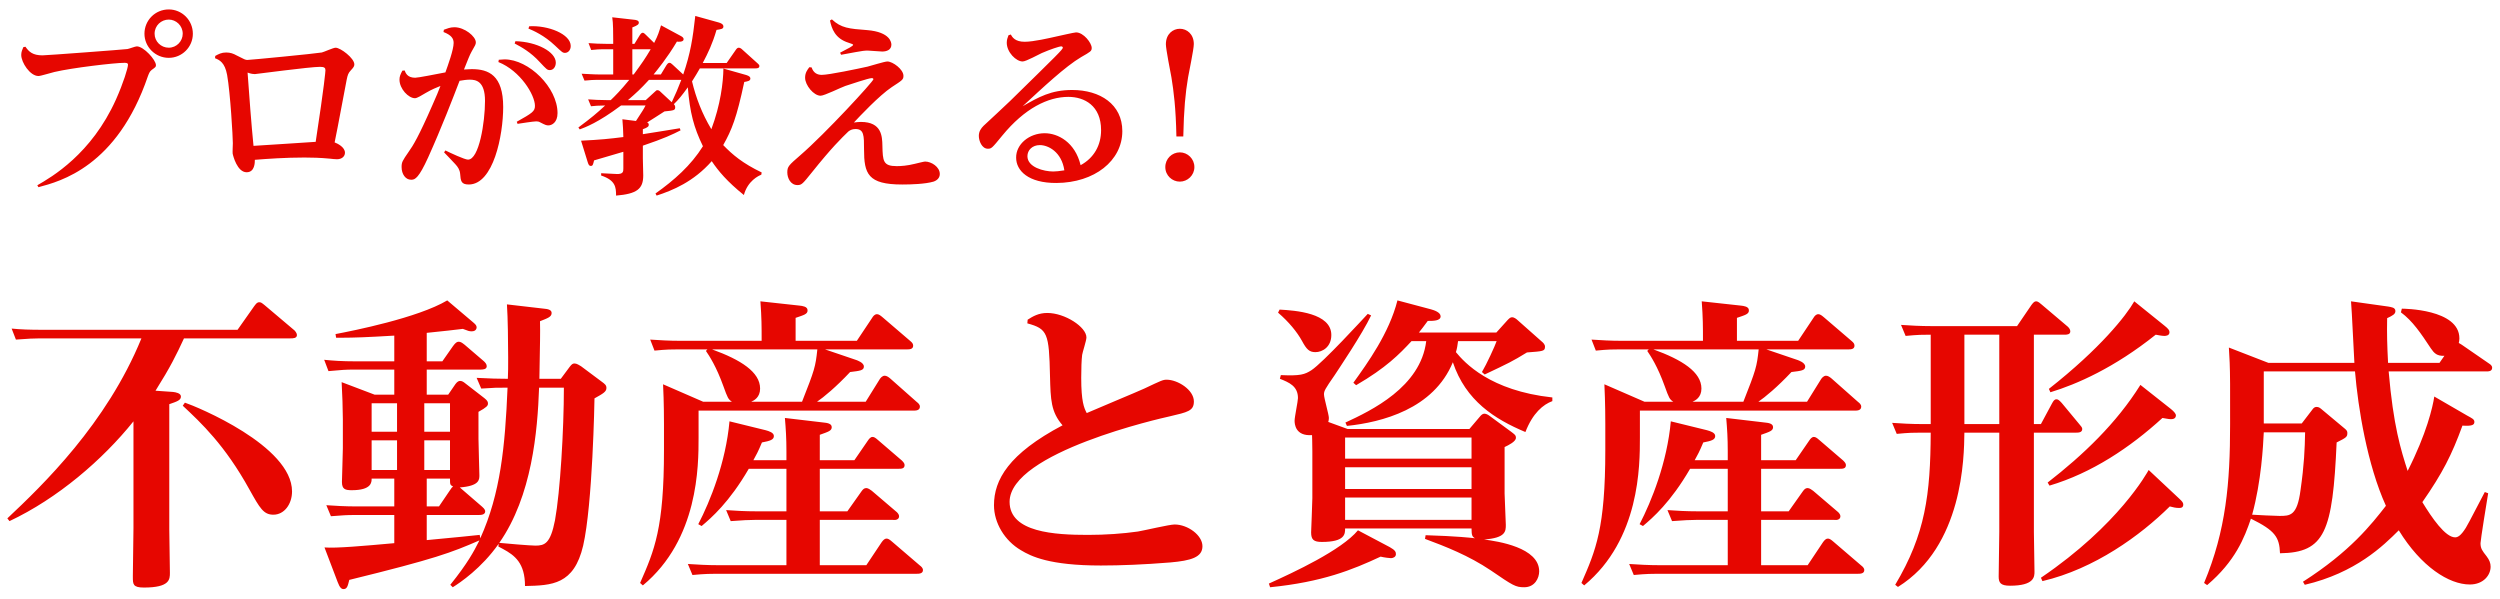
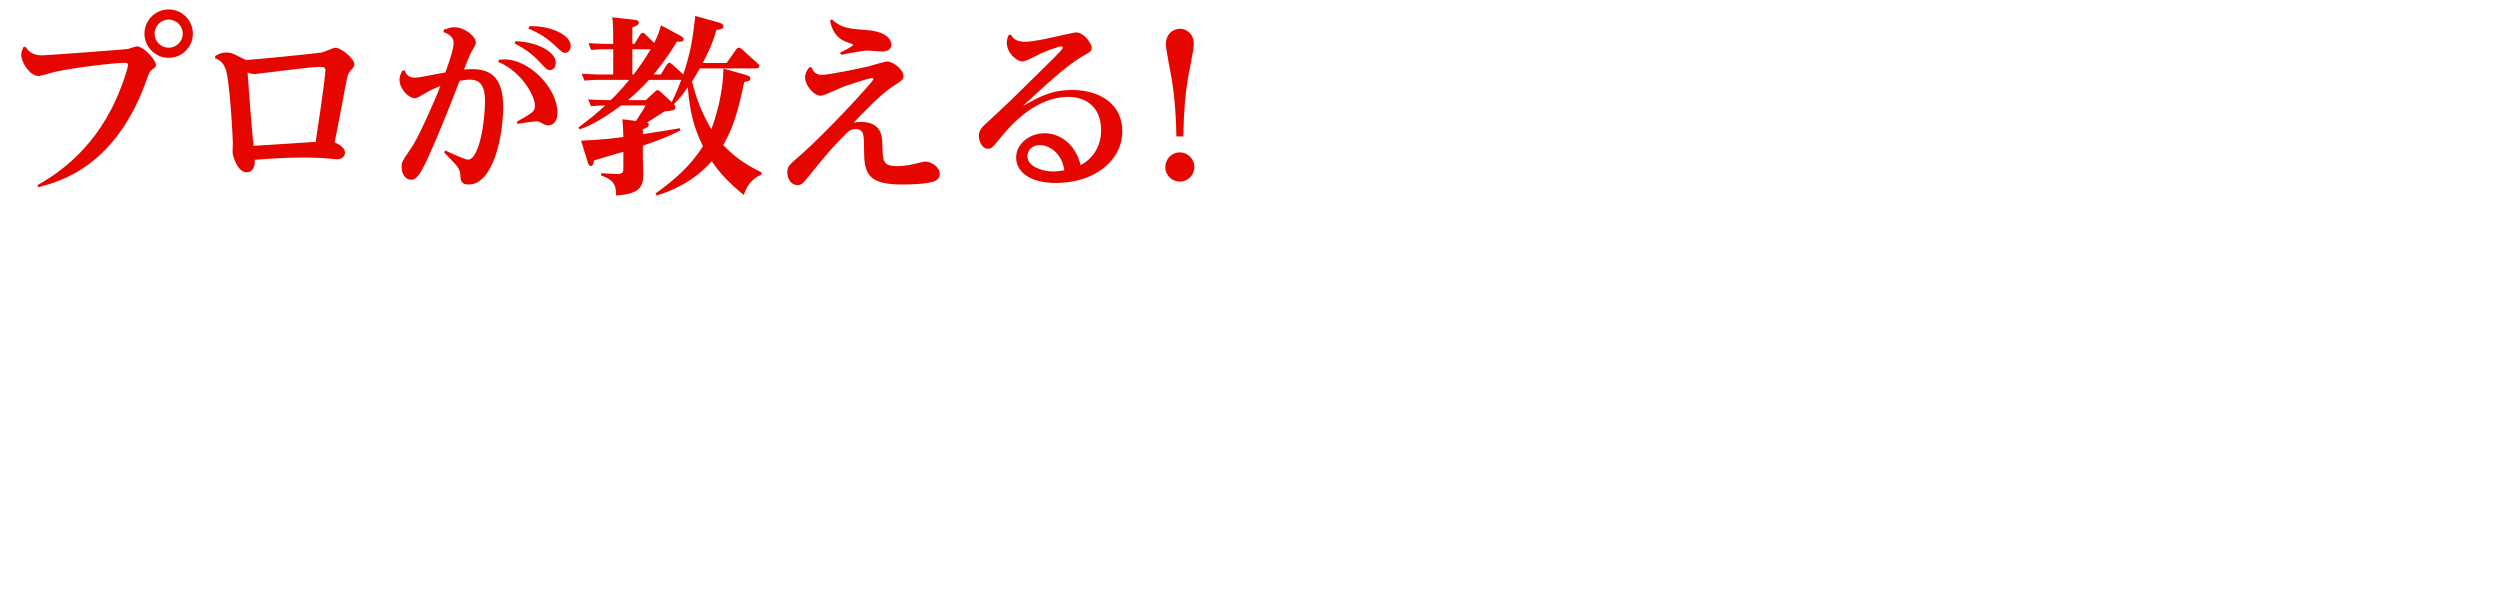
<svg xmlns="http://www.w3.org/2000/svg" width="196px" height="47px" viewBox="0 0 196 47" version="1.1">
  <title>ABFB952E-8181-411B-865D-127D1E5E7011</title>
  <desc>Created with sketchtool.</desc>
  <g id="Page-1" stroke="none" stroke-width="1" fill="none" fill-rule="evenodd">
    <g id="お役立ち情報_信託コンテンツ_PC" transform="translate(-797, -912)" fill="#E60600" fill-rule="nonzero">
      <g id="Group-3" transform="translate(758, 892)">
        <g id="text2" transform="translate(39, 20)">
          <path d="M13.23,4.535 C14.265,4.535 15.12,3.695 15.12,2.645 C15.12,1.58 14.265,0.74 13.23,0.74 C12.165,0.74 11.325,1.595 11.325,2.645 C11.325,3.665 12.165,4.535 13.23,4.535 Z M13.23,3.74 C12.615,3.74 12.12,3.245 12.12,2.645 C12.12,2 12.645,1.535 13.23,1.535 C13.8,1.535 14.325,2 14.325,2.645 C14.325,3.23 13.845,3.74 13.23,3.74 Z M3.015,14.675 C4.71,14.225 9.18,13.07 11.595,5.975 C11.67,5.78 11.73,5.6 11.895,5.48 C12.21,5.255 12.225,5.24 12.225,5.105 C12.225,4.7 11.265,3.635 10.725,3.635 C10.605,3.635 10.11,3.83 9.99,3.845 C9.825,3.875 3.66,4.34 3.33,4.34 C2.565,4.34 2.265,4.055 1.995,3.665 L1.83,3.695 C1.74,3.905 1.665,4.07 1.665,4.31 C1.665,4.895 2.355,5.96 3.015,5.96 C3.195,5.96 4.05,5.69 4.26,5.645 C5.655,5.315 8.985,4.925 9.75,4.925 C9.87,4.925 10.035,4.925 10.035,5.075 C10.035,5.315 9.675,6.5 9.09,7.805 C7.17,12.08 4.05,13.88 2.925,14.525 L3.015,14.675 Z M19.335,13.505 C19.98,13.505 19.98,12.74 19.98,12.53 C20.91,12.455 22.35,12.35 23.865,12.35 C24.39,12.35 25.11,12.365 25.875,12.44 C26.01,12.455 26.25,12.485 26.415,12.485 C26.82,12.485 27.045,12.245 27.045,11.975 C27.045,11.54 26.475,11.255 26.235,11.165 C26.52,9.8 26.91,7.61 27.18,6.245 C27.255,5.885 27.3,5.735 27.495,5.525 C27.72,5.285 27.78,5.195 27.78,5.045 C27.78,4.565 26.7,3.74 26.31,3.74 C26.13,3.74 25.38,4.085 25.23,4.115 C24.735,4.205 19.605,4.7 19.395,4.7 C19.245,4.7 19.185,4.67 18.54,4.34 C18.3,4.205 18.06,4.115 17.73,4.115 C17.37,4.115 17.145,4.235 16.875,4.385 L16.86,4.565 C17.205,4.7 17.625,4.895 17.805,5.87 C18.06,7.295 18.255,10.76 18.255,11.225 C18.255,11.36 18.225,11.93 18.24,12.035 C18.27,12.215 18.6,13.505 19.335,13.505 Z M19.875,11.435 C19.71,9.785 19.53,7.4 19.41,5.69 C19.68,5.795 19.89,5.81 19.98,5.81 C20.07,5.81 24.285,5.24 25.095,5.24 C25.44,5.24 25.515,5.33 25.515,5.51 C25.515,5.585 25.44,6.605 24.75,11.12 C24.06,11.18 20.655,11.375 19.875,11.435 Z M44.295,4.145 C44.535,4.145 44.745,3.935 44.745,3.605 C44.745,2.675 42.975,1.97 41.49,2.06 L41.43,2.24 C41.82,2.405 42.66,2.765 43.515,3.575 C44.055,4.085 44.115,4.145 44.295,4.145 Z M36.75,14.465 C38.685,14.465 39.45,10.61 39.45,8.39 C39.45,5.9 38.31,5.42 36.99,5.42 C36.765,5.42 36.54,5.45 36.375,5.45 C36.675,4.7 36.825,4.31 36.96,4.07 C37.26,3.545 37.305,3.485 37.305,3.32 C37.305,2.855 36.42,2.135 35.625,2.135 C35.295,2.135 35.055,2.24 34.8,2.33 L34.77,2.51 C35.385,2.75 35.565,3.02 35.565,3.365 C35.565,3.89 35.13,5.09 34.92,5.675 C34.14,5.825 32.79,6.095 32.55,6.095 C31.935,6.095 31.8,5.72 31.725,5.525 L31.545,5.54 C31.38,5.855 31.32,6.005 31.32,6.245 C31.32,6.965 32.025,7.7 32.535,7.7 C32.7,7.7 33.06,7.475 33.39,7.28 C33.87,6.995 34.245,6.86 34.53,6.74 C34.32,7.295 34.275,7.385 33.915,8.21 C32.835,10.685 32.385,11.42 32.04,11.9 C31.545,12.62 31.485,12.71 31.485,13.1 C31.485,13.655 31.8,14.09 32.22,14.09 L32.283,14.089 C32.537,14.08 32.836,13.955 33.57,12.335 C34.62,10.01 35.535,7.625 36.03,6.335 C36.27,6.29 36.6,6.245 36.825,6.245 C37.305,6.245 38.025,6.35 38.025,7.91 C38.025,9.59 37.56,12.515 36.69,12.515 C36.435,12.515 35.31,11.99 34.92,11.795 L34.815,11.945 C34.935,12.08 35.58,12.725 35.7,12.875 C35.895,13.085 36.045,13.31 36.075,13.625 C36.12,14.165 36.135,14.465 36.75,14.465 Z M43.11,5.495 C43.395,5.495 43.575,5.225 43.575,4.91 C43.575,4.07 42.105,3.275 40.41,3.23 L40.35,3.41 C40.86,3.68 41.61,4.085 42.33,4.88 C42.855,5.435 42.9,5.495 43.11,5.495 Z M43.005,9.83 C43.245,9.83 43.71,9.62 43.71,8.87 C43.71,6.86 41.46,4.655 39.555,4.655 C39.45,4.655 39.225,4.685 39.105,4.685 L39.075,4.865 C40.8,5.555 41.94,7.445 41.94,8.3 C41.94,8.735 41.715,8.87 40.515,9.545 L40.575,9.71 C40.785,9.68 41.805,9.515 42.045,9.515 C42.15,9.515 42.24,9.53 42.345,9.59 C42.78,9.815 42.84,9.83 43.005,9.83 Z M51.48,15.335 C52.725,14.93 54.375,14.255 55.8,12.635 C56.325,13.415 57,14.225 58.32,15.29 C58.62,14.18 59.475,13.775 59.685,13.7 L59.715,13.52 C58.245,12.815 57.435,12.14 56.7,11.375 C57.375,10.175 57.75,9.245 58.35,6.425 C58.605,6.38 58.83,6.35 58.83,6.155 C58.83,6.05 58.755,5.96 58.515,5.885 L56.715,5.375 C56.7,6.47 56.49,8.21 55.77,10.13 C55.035,8.9 54.57,7.685 54.255,6.38 C54.54,5.93 54.645,5.75 54.87,5.36 L59.235,5.36 C59.325,5.36 59.535,5.36 59.535,5.18 C59.535,5.105 59.505,5.06 59.415,4.985 L58.2,3.89 C58.125,3.815 58.02,3.74 57.915,3.74 C57.825,3.74 57.75,3.815 57.69,3.905 L56.97,4.94 L55.095,4.94 C55.515,4.145 55.86,3.425 56.175,2.345 C56.55,2.285 56.715,2.27 56.715,2.075 C56.715,1.895 56.505,1.805 56.34,1.76 L54.51,1.25 C54.315,3.005 54.135,4.175 53.565,5.84 L52.74,5.075 C52.62,4.97 52.575,4.925 52.485,4.925 C52.395,4.925 52.335,4.985 52.245,5.12 L51.81,5.84 L51.24,5.84 C51.495,5.525 52.305,4.55 53.07,3.26 C53.13,3.275 53.595,3.32 53.595,3.08 C53.595,2.93 53.46,2.87 53.355,2.81 L51.825,1.985 C51.66,2.51 51.615,2.72 51.285,3.365 L50.64,2.735 C50.49,2.585 50.445,2.57 50.385,2.57 C50.34,2.57 50.265,2.585 50.145,2.78 L49.74,3.44 L49.575,3.44 L49.575,2.15 C50.01,1.985 50.085,1.895 50.085,1.775 C50.085,1.595 49.86,1.565 49.725,1.55 L48,1.355 C48.075,1.76 48.075,2.72 48.075,3.14 L48.075,3.44 L47.64,3.44 C47.025,3.44 46.56,3.41 46.14,3.38 L46.35,3.92 C46.778,3.875 46.994,3.864 47.246,3.861 L48.075,3.86 L48.075,5.84 L47.1,5.84 C46.5,5.84 46.035,5.795 45.6,5.78 L45.825,6.32 C46.28,6.273 46.544,6.263 46.788,6.261 L49.335,6.26 C48.645,7.1 48.24,7.505 47.88,7.85 L47.625,7.85 C47.025,7.85 46.545,7.82 46.11,7.79 L46.335,8.33 C46.59,8.3 46.965,8.27 47.445,8.27 C46.785,8.885 46.35,9.245 45.345,9.995 L45.45,10.145 C45.885,9.98 46.89,9.62 48.69,8.27 L50.61,8.27 C50.445,8.6 50.385,8.675 49.86,9.485 L48.795,9.35 C48.84,9.8 48.855,10.25 48.87,10.745 C47.79,10.88 47.1,10.955 45.555,11.03 L46.08,12.725 C46.14,12.905 46.185,13.01 46.32,13.01 C46.485,13.01 46.5,12.875 46.575,12.575 C46.89,12.485 48.495,12.005 48.87,11.9 L48.87,13.205 C48.87,13.445 48.87,13.67 48.315,13.64 L47.13,13.58 L47.13,13.76 C48.255,14.135 48.3,14.675 48.3,15.335 C49.935,15.2 50.43,14.81 50.43,13.76 C50.43,13.565 50.4,12.635 50.4,12.425 L50.4,11.42 C52.08,10.85 52.71,10.55 53.355,10.22 L53.295,10.055 C52.89,10.13 50.85,10.445 50.4,10.52 L50.4,10.13 C50.79,9.995 50.865,9.905 50.865,9.785 C50.865,9.665 50.79,9.62 50.73,9.605 C51.03,9.425 51.645,9.02 52.095,8.735 C52.845,8.66 52.935,8.645 52.935,8.405 C52.935,8.285 52.875,8.21 52.83,8.165 C53.19,7.82 53.46,7.49 53.925,6.845 C54.09,8.84 54.39,9.98 55.11,11.465 C54.165,12.98 52.845,14.135 51.39,15.17 L51.48,15.335 Z M49.68,5.84 L49.575,5.84 L49.575,3.86 L51.015,3.86 C50.58,4.595 50.34,4.94 49.68,5.84 Z M52.665,8.015 L51.825,7.235 C51.72,7.13 51.645,7.07 51.54,7.07 C51.48,7.07 51.45,7.085 51.345,7.19 L50.625,7.85 L49.23,7.85 C49.89,7.28 50.22,6.98 50.88,6.26 L53.415,6.26 C53.085,7.1 53.04,7.205 52.665,8.015 Z M65.94,4.295 C66.135,4.265 66.795,4.145 67.08,4.085 C67.575,3.995 67.785,3.965 68.025,3.965 C68.19,3.965 68.985,4.04 69.165,4.04 C69.495,4.04 69.885,3.92 69.885,3.5 C69.885,3.365 69.825,2.51 67.98,2.36 C66.555,2.255 65.94,2.195 65.22,1.52 L65.07,1.61 C65.205,2.24 65.46,3.02 66.525,3.35 C66.66,3.395 66.885,3.47 66.885,3.5 C66.885,3.575 66.795,3.62 66.63,3.725 C66.51,3.785 65.985,4.07 65.865,4.13 L65.94,4.295 Z M62.52,14.51 C62.85,14.51 62.925,14.42 63.66,13.505 C65.22,11.555 65.955,10.85 66.51,10.31 C66.63,10.22 66.795,10.115 67.065,10.115 C67.74,10.115 67.74,10.625 67.74,11.705 C67.74,13.625 68.04,14.465 70.725,14.465 L70.899,14.464 C71.386,14.461 72.522,14.435 73.185,14.24 C73.455,14.15 73.68,13.955 73.68,13.64 C73.68,13.085 73.02,12.665 72.525,12.665 C72.435,12.665 71.85,12.815 71.715,12.845 C71.115,12.995 70.635,13.025 70.305,13.025 C69.225,13.025 69.21,12.62 69.18,11.42 C69.165,10.7 69.135,9.56 67.5,9.56 C67.35,9.56 67.17,9.575 66.945,9.605 C67.35,9.17 68.925,7.49 69.915,6.83 C70.74,6.29 70.83,6.245 70.83,5.945 C70.83,5.435 69.99,4.82 69.57,4.82 C69.345,4.82 68.265,5.165 68.01,5.225 C67.26,5.39 64.995,5.87 64.425,5.87 C64.095,5.87 63.78,5.735 63.63,5.285 L63.45,5.27 C63.285,5.495 63.12,5.705 63.12,6.095 C63.12,6.68 63.795,7.505 64.335,7.505 C64.635,7.505 65.955,6.845 66.27,6.74 C66.645,6.62 68.1,6.125 68.34,6.125 C68.43,6.125 68.475,6.155 68.475,6.215 C68.475,6.38 64.71,10.475 62.745,12.17 C61.83,12.965 61.725,13.055 61.725,13.52 C61.725,13.955 61.98,14.51 62.52,14.51 Z M82.83,14.345 C85.8,14.33 87.99,12.605 87.99,10.28 C87.99,8.18 86.25,7.055 84.06,7.055 C82.395,7.055 81.435,7.61 80.175,8.33 C81.765,6.86 83.52,5.21 84.765,4.475 C85.5,4.055 85.59,4.01 85.59,3.755 C85.59,3.38 84.96,2.54 84.36,2.54 C84.225,2.54 82.995,2.825 82.71,2.885 C82.305,2.975 81.03,3.275 80.34,3.275 C79.575,3.275 79.365,2.915 79.245,2.705 L79.065,2.765 C78.99,2.96 78.93,3.125 78.93,3.35 C78.93,4.1 79.665,4.82 80.175,4.82 C80.445,4.82 81.465,4.25 81.675,4.16 C82.335,3.875 83.04,3.635 83.205,3.635 C83.295,3.635 83.325,3.71 83.325,3.74 C83.325,3.875 82.905,4.28 79.2,7.91 C78.885,8.225 77.4,9.59 77.115,9.86 C76.92,10.055 76.74,10.295 76.74,10.655 C76.74,11.045 76.98,11.66 77.445,11.66 C77.73,11.66 77.76,11.63 78.57,10.64 C80.34,8.48 82.17,7.595 83.76,7.595 C85.02,7.595 86.325,8.285 86.325,10.205 C86.325,11.39 85.77,12.38 84.72,12.95 C84.285,11.15 82.95,10.445 81.9,10.445 C80.7,10.445 79.65,11.3 79.665,12.365 C79.665,13.37 80.61,14.36 82.83,14.345 Z M82.575,13.445 C81.84,13.445 80.55,13.115 80.55,12.245 C80.55,11.78 80.925,11.375 81.525,11.375 C82.185,11.375 83.235,11.915 83.445,13.355 C83.1,13.415 82.74,13.445 82.575,13.445 Z M92.77,10.7 C92.815,8.585 92.935,7.295 93.145,6.065 C93.205,5.69 93.595,3.875 93.595,3.455 C93.595,2.675 93.055,2.255 92.5,2.255 C91.975,2.255 91.405,2.645 91.405,3.47 C91.405,3.845 91.765,5.66 91.84,6.065 C92.02,7.175 92.185,8.435 92.23,10.7 L92.77,10.7 Z M92.5,14.24 C93.1,14.24 93.64,13.745 93.64,13.1 C93.64,12.455 93.115,11.945 92.5,11.945 C91.885,11.945 91.36,12.44 91.36,13.1 C91.36,13.76 91.9,14.24 92.5,14.24 Z" id="プロが教える！" />
-           <path d="M11.28,46.064 C13.32,46.064 13.32,45.416 13.32,44.912 C13.32,44.774 13.276,42.221 13.272,41.516 L13.272,31.688 C13.896,31.472 14.184,31.376 14.184,31.088 C14.184,30.824 13.776,30.752 13.56,30.728 L12.192,30.632 C13.368,28.76 13.824,27.824 14.424,26.528 L22.776,26.528 C22.968,26.528 23.28,26.528 23.28,26.264 C23.28,26.12 23.136,25.952 23.088,25.904 L20.76,23.936 C20.496,23.72 20.448,23.696 20.328,23.696 C20.136,23.696 20.064,23.84 19.944,23.984 L18.624,25.856 L3.312,25.856 C2.352,25.856 1.608,25.832 0.912,25.76 L1.248,26.624 C2.208,26.552 2.664,26.528 3.144,26.528 L11.088,26.528 C8.352,33.224 3.336,38.048 0.576,40.64 L0.744,40.856 C4.512,39.08 8.04,36.056 10.464,33.032 L10.464,41.408 C10.464,41.929 10.421,44.335 10.416,45.106 L10.416,45.224 C10.416,45.8 10.416,46.064 11.28,46.064 Z M21.432,40.352 C22.296,40.352 22.896,39.512 22.896,38.528 C22.896,34.952 15.432,31.88 14.496,31.568 L14.328,31.808 C15.768,33.152 17.64,34.904 19.56,38.384 C20.376,39.848 20.664,40.352 21.432,40.352 Z M26.928,46.184 C27.216,46.184 27.264,45.944 27.384,45.464 C34.128,43.808 35.376,43.328 37.584,42.368 L37.498,42.54 C37.181,43.174 36.663,44.161 35.304,45.848 L35.496,46.04 C36.072,45.68 37.752,44.552 39.096,42.632 L39.072,42.848 L39.435,43.04 C40.352,43.537 41.16,44.139 41.16,45.944 C43.272,45.896 45,45.848 45.72,42.776 C46.464,39.536 46.608,31.352 46.608,31.232 C47.304,30.848 47.544,30.704 47.544,30.416 C47.544,30.2 47.424,30.104 47.16,29.912 L45.552,28.712 C45.432,28.64 45.216,28.496 45.048,28.496 C44.904,28.496 44.832,28.544 44.664,28.76 L43.968,29.696 L42.288,29.696 C42.336,26.648 42.36,26.312 42.336,25.184 C42.936,24.944 43.248,24.848 43.248,24.536 C43.248,24.272 42.912,24.224 42.648,24.2 L39.744,23.864 C39.816,24.896 39.84,26.912 39.84,28.04 C39.84,28.712 39.84,29.216 39.816,29.696 L39.508,29.695 C39.065,29.693 38.462,29.682 37.368,29.624 L37.728,30.464 C38.736,30.392 38.976,30.392 39.792,30.392 C39.6,35 39.24,38.696 37.656,42.2 L37.608,41.936 C37.008,42.008 35.712,42.128 33.456,42.344 L33.456,40.376 L37.488,40.376 C37.68,40.376 38.04,40.376 38.04,40.088 C38.04,39.92 37.824,39.752 37.8,39.728 L36.216,38.36 C36.12,38.288 36.12,38.264 36.048,38.216 C37.584,38.096 37.584,37.616 37.584,37.256 C37.584,37.119 37.519,35.011 37.513,34.41 L37.512,32.288 C38.16,31.928 38.256,31.808 38.256,31.64 C38.256,31.496 38.208,31.4 37.968,31.208 L36.48,30.056 C36.336,29.936 36.216,29.864 36.072,29.864 C35.976,29.864 35.856,29.912 35.712,30.104 L35.136,30.944 L33.456,30.944 L33.456,28.976 L37.632,28.976 C37.824,28.976 38.16,28.976 38.16,28.712 C38.16,28.544 38.04,28.424 37.944,28.328 L36.432,27.032 C36.192,26.84 36.096,26.792 35.952,26.792 C35.832,26.792 35.712,26.864 35.52,27.128 L34.68,28.328 L33.456,28.328 L33.456,26.096 C34.944,25.952 35.424,25.88 36.288,25.784 C36.72,25.952 36.792,25.976 36.984,25.976 C37.344,25.976 37.368,25.712 37.368,25.664 C37.368,25.52 37.272,25.424 37.104,25.28 L35.064,23.552 C32.76,24.92 27.696,25.928 26.304,26.192 L26.352,26.48 L26.717,26.479 C27.842,26.474 28.719,26.442 30.912,26.312 L30.912,28.328 L27.816,28.328 C26.856,28.328 26.112,28.28 25.416,28.208 L25.752,29.096 C26.736,29 27.192,28.976 27.648,28.976 L30.912,28.976 L30.912,30.944 L29.376,30.944 L26.784,29.96 C26.832,30.752 26.88,32.144 26.88,32.864 L26.88,35.144 C26.88,35.576 26.808,37.472 26.808,37.784 C26.808,38.36 27.072,38.432 27.576,38.432 C29.136,38.432 29.136,37.808 29.136,37.52 L30.912,37.52 L30.912,39.704 L28.008,39.704 C27.048,39.704 26.28,39.656 25.584,39.608 L25.944,40.472 C26.856,40.4 27.192,40.376 27.816,40.376 L30.912,40.376 L30.912,42.584 C28.512,42.8 26.376,42.992 25.44,42.92 L26.472,45.632 C26.64,46.088 26.784,46.184 26.928,46.184 Z M41.976,42.776 C41.568,42.776 39.6,42.608 39.144,42.56 C41.712,38.888 42.144,33.8 42.264,30.392 L44.208,30.392 C44.208,33.704 43.92,38.552 43.512,40.784 C43.152,42.632 42.696,42.776 41.976,42.776 Z M31.128,33.848 L29.136,33.848 L29.136,31.616 L31.128,31.616 L31.128,33.848 Z M35.28,33.848 L33.264,33.848 L33.264,31.616 L35.28,31.616 L35.28,33.848 Z M31.128,36.848 L29.136,36.848 L29.136,34.52 L31.128,34.52 L31.128,36.848 Z M35.28,36.848 L33.264,36.848 L33.264,34.52 L35.28,34.52 L35.28,36.848 Z M34.416,39.704 L33.456,39.704 L33.456,37.52 L35.28,37.52 C35.28,37.976 35.28,38.024 35.52,38.144 C35.448,38.192 35.4,38.24 35.28,38.432 L34.416,39.704 Z M50.4,45.896 C54.768,42.272 54.768,36.512 54.768,34.304 L54.768,32.192 L71.616,32.192 C71.784,32.192 72.12,32.192 72.12,31.88 C72.12,31.712 71.976,31.592 71.88,31.52 L69.792,29.672 C69.648,29.552 69.504,29.456 69.36,29.456 C69.168,29.456 69.024,29.648 68.976,29.72 L67.872,31.496 L64.056,31.496 C64.584,31.136 65.544,30.344 66.648,29.168 C67.416,29.072 67.728,29.048 67.728,28.736 C67.728,28.424 67.2,28.256 67.152,28.232 L64.68,27.392 L71.112,27.392 C71.28,27.392 71.592,27.392 71.592,27.104 C71.592,26.96 71.52,26.864 71.376,26.744 L69.192,24.872 C69.048,24.752 68.904,24.632 68.76,24.632 C68.568,24.632 68.448,24.8 68.376,24.92 L67.176,26.72 L62.376,26.72 L62.376,24.92 C63,24.704 63.336,24.632 63.312,24.32 C63.312,24.032 62.904,23.984 62.688,23.96 L59.616,23.624 C59.712,24.944 59.712,25.568 59.712,26.72 L53.376,26.72 C52.44,26.72 51.72,26.672 50.976,26.624 L51.312,27.488 C52.272,27.392 52.704,27.392 53.184,27.392 L55.464,27.392 L55.344,27.512 C55.608,27.896 56.16,28.736 56.712,30.272 C57.048,31.208 57.096,31.304 57.384,31.496 L55.128,31.496 L51.984,30.128 C52.056,31.568 52.056,32.984 52.056,33.224 L52.056,35.288 C52.056,41.408 51.312,43.136 50.184,45.704 L50.4,45.896 Z M62.88,31.496 L58.896,31.496 C59.112,31.4 59.592,31.16 59.592,30.464 C59.592,29.168 58.08,28.208 55.824,27.392 L64.08,27.392 C63.936,28.76 63.864,29 62.88,31.496 Z M54.288,45.08 C55.272,44.984 55.824,44.984 56.16,44.984 L71.856,44.984 C72.024,44.984 72.36,44.984 72.36,44.696 C72.36,44.528 72.216,44.408 72.12,44.336 L69.936,42.464 C69.744,42.296 69.624,42.224 69.504,42.224 C69.36,42.224 69.24,42.344 69.12,42.512 L67.92,44.312 L64.272,44.312 L64.272,40.76 L70.008,40.76 C70.176,40.784 70.488,40.76 70.488,40.472 C70.488,40.352 70.392,40.232 70.32,40.16 L68.352,38.48 C68.256,38.408 68.064,38.264 67.92,38.264 C67.752,38.264 67.656,38.36 67.536,38.528 L66.432,40.088 L64.272,40.088 L64.272,36.752 L70.44,36.752 C70.656,36.752 70.92,36.752 70.92,36.464 C70.92,36.344 70.848,36.248 70.704,36.104 L68.832,34.496 C68.616,34.304 68.52,34.256 68.4,34.256 C68.256,34.256 68.136,34.4 68.04,34.544 L66.984,36.08 L64.272,36.08 L64.272,34.088 C64.944,33.848 65.208,33.776 65.208,33.488 C65.208,33.2 64.824,33.152 64.584,33.128 L61.536,32.768 C61.608,33.632 61.656,34.328 61.656,35.384 L61.656,36.08 L59.064,36.08 C59.28,35.696 59.448,35.384 59.736,34.688 C60.384,34.568 60.672,34.472 60.672,34.184 C60.672,33.92 60.288,33.8 60.024,33.728 L57.192,33.032 C56.904,36.248 55.68,39.296 54.744,41.096 L55.008,41.24 C55.776,40.592 57.168,39.392 58.704,36.752 L61.656,36.752 L61.656,40.088 L59.352,40.088 C58.368,40.088 57.624,40.04 56.928,39.992 L57.288,40.856 C58.272,40.784 58.704,40.76 59.16,40.76 L61.656,40.76 L61.656,44.312 L56.352,44.312 C55.416,44.312 54.672,44.264 53.928,44.216 L54.288,45.08 Z M86.304,44.336 C87.84,44.336 89.688,44.264 91.752,44.096 C93.384,43.952 94.272,43.688 94.272,42.824 C94.272,41.96 93.12,41.12 92.088,41.12 C91.68,41.12 89.664,41.6 89.208,41.672 C88.032,41.84 86.664,41.936 85.296,41.936 C82.704,41.936 79.152,41.744 79.152,39.344 C79.152,35.456 91.128,32.768 91.68,32.648 C93.12,32.312 93.6,32.216 93.6,31.472 C93.6,30.56 92.328,29.768 91.464,29.768 C91.176,29.768 91.032,29.84 89.712,30.464 C89.088,30.752 85.896,32.072 85.2,32.384 C84.984,31.976 84.768,31.472 84.768,29.624 C84.768,28.904 84.792,28.208 84.84,27.824 C84.864,27.632 85.176,26.696 85.176,26.456 C85.176,25.64 83.496,24.536 82.104,24.536 C81.432,24.536 80.976,24.8 80.568,25.064 L80.544,25.352 C82.128,25.784 82.248,26.12 82.32,29.48 C82.368,31.352 82.392,32.288 83.304,33.344 C79.08,35.576 77.928,37.616 77.928,39.608 C77.928,41 78.768,42.392 80.04,43.136 C80.832,43.616 82.272,44.336 86.304,44.336 Z M119.592,33.872 C120.168,32.384 120.984,31.712 121.704,31.448 L121.704,31.16 C116.808,30.632 114.816,28.424 114.144,27.608 C114.24,27.296 114.264,27.08 114.312,26.744 L117.336,26.744 C117.216,27.104 116.544,28.568 116.184,29.168 L116.4,29.36 C118.32,28.448 118.536,28.352 119.712,27.632 C120.984,27.536 121.128,27.536 121.128,27.176 C121.128,27.008 120.984,26.864 120.864,26.768 L118.968,25.088 C118.896,25.016 118.704,24.872 118.56,24.872 C118.416,24.872 118.344,24.944 118.2,25.088 L117.312,26.072 L111.24,26.072 C111.48,25.784 111.576,25.64 111.936,25.16 C112.368,25.16 112.944,25.16 112.944,24.8 C112.944,24.488 112.44,24.32 112.176,24.248 L109.56,23.552 C108.912,26.12 107.208,28.472 106.104,30.008 L106.32,30.2 C108.672,28.832 109.704,27.776 110.664,26.744 L111.816,26.744 C111.384,30.344 107.496,32.192 105.48,33.128 L105.6,33.392 C108.336,33.104 112.392,32.072 113.904,28.4 C114.912,31.424 117.192,32.864 119.592,33.872 Z M103.128,27.608 C103.68,27.608 104.376,27.2 104.376,26.264 C104.376,24.536 101.568,24.344 100.32,24.272 L100.2,24.512 C101.04,25.232 101.688,26.024 102.072,26.72 C102.432,27.392 102.648,27.608 103.128,27.608 Z M119.496,46.04 C120.336,46.04 120.672,45.32 120.672,44.792 C120.672,42.92 117.432,42.44 116.352,42.296 C118.056,42.176 118.056,41.648 118.056,41.144 C118.056,40.784 117.96,39.08 117.96,38.696 L117.96,35.048 C118.272,34.904 118.848,34.616 118.848,34.328 C118.848,34.112 118.752,34.064 118.44,33.824 L116.808,32.624 C116.712,32.552 116.544,32.432 116.376,32.432 C116.232,32.432 116.112,32.552 116.016,32.672 L115.2,33.632 L105.648,33.632 L104.136,33.08 C104.16,32.984 104.184,32.912 104.184,32.768 C104.184,32.504 103.8,31.208 103.8,30.92 C103.8,30.656 103.872,30.512 104.64,29.408 C104.952,28.928 106.8,26.192 107.496,24.728 L107.232,24.608 C106.872,24.992 103.728,28.424 102.816,29.024 C102.288,29.36 101.952,29.48 100.416,29.408 L100.344,29.696 C101.064,29.984 101.76,30.272 101.76,31.208 C101.76,31.448 101.496,32.696 101.496,32.984 C101.496,33.224 101.544,34.208 102.864,34.112 C102.864,34.4 102.888,34.496 102.888,35.384 L102.888,39.056 C102.888,39.488 102.792,41.576 102.792,41.744 C102.792,42.32 103.008,42.488 103.632,42.488 C105.456,42.488 105.456,41.864 105.456,41.432 L115.368,41.432 C115.368,42.008 115.44,42.08 115.632,42.2 C115.488,42.176 114.192,42.032 111.768,41.96 L111.72,42.248 C113.328,42.848 115.128,43.544 116.88,44.72 C118.632,45.92 118.824,46.04 119.496,46.04 Z M115.368,35.96 L105.456,35.96 L105.456,34.304 L115.368,34.304 L115.368,35.96 Z M115.368,38.336 L105.456,38.336 L105.456,36.632 L115.368,36.632 L115.368,38.336 Z M115.368,40.76 L105.456,40.76 L105.456,39.008 L115.368,39.008 L115.368,40.76 Z M99.576,46.04 C103.656,45.632 106.032,44.672 108.24,43.64 C108.528,43.712 108.96,43.76 109.056,43.76 C109.176,43.76 109.44,43.688 109.44,43.448 C109.44,43.28 109.392,43.136 108.96,42.896 L106.464,41.576 C105.168,43.136 101.448,44.864 99.48,45.752 L99.576,46.04 Z M124.2,45.896 C128.568,42.272 128.568,36.512 128.568,34.304 L128.568,32.192 L145.416,32.192 C145.584,32.192 145.92,32.192 145.92,31.88 C145.92,31.712 145.776,31.592 145.68,31.52 L143.592,29.672 C143.448,29.552 143.304,29.456 143.16,29.456 C142.968,29.456 142.824,29.648 142.776,29.72 L141.672,31.496 L137.856,31.496 C138.384,31.136 139.344,30.344 140.448,29.168 C141.216,29.072 141.528,29.048 141.528,28.736 C141.528,28.424 141,28.256 140.952,28.232 L138.48,27.392 L144.912,27.392 C145.08,27.392 145.392,27.392 145.392,27.104 C145.392,26.96 145.32,26.864 145.176,26.744 L142.992,24.872 C142.848,24.752 142.704,24.632 142.56,24.632 C142.368,24.632 142.248,24.8 142.176,24.92 L140.976,26.72 L136.176,26.72 L136.176,24.92 C136.8,24.704 137.136,24.632 137.112,24.32 C137.112,24.032 136.704,23.984 136.488,23.96 L133.416,23.624 C133.512,24.944 133.512,25.568 133.512,26.72 L127.176,26.72 C126.24,26.72 125.52,26.672 124.776,26.624 L125.112,27.488 C126.072,27.392 126.504,27.392 126.984,27.392 L129.264,27.392 L129.144,27.512 C129.408,27.896 129.96,28.736 130.512,30.272 C130.848,31.208 130.896,31.304 131.184,31.496 L128.928,31.496 L125.784,30.128 C125.856,31.568 125.856,32.984 125.856,33.224 L125.856,35.288 C125.856,41.408 125.112,43.136 123.984,45.704 L124.2,45.896 Z M136.68,31.496 L132.696,31.496 C132.912,31.4 133.392,31.16 133.392,30.464 C133.392,29.168 131.88,28.208 129.624,27.392 L137.88,27.392 C137.736,28.76 137.664,29 136.68,31.496 Z M128.088,45.08 C129.072,44.984 129.624,44.984 129.96,44.984 L145.656,44.984 C145.824,44.984 146.16,44.984 146.16,44.696 C146.16,44.528 146.016,44.408 145.92,44.336 L143.736,42.464 C143.544,42.296 143.424,42.224 143.304,42.224 C143.16,42.224 143.04,42.344 142.92,42.512 L141.72,44.312 L138.072,44.312 L138.072,40.76 L143.808,40.76 C143.976,40.784 144.288,40.76 144.288,40.472 C144.288,40.352 144.192,40.232 144.12,40.16 L142.152,38.48 C142.056,38.408 141.864,38.264 141.72,38.264 C141.552,38.264 141.456,38.36 141.336,38.528 L140.232,40.088 L138.072,40.088 L138.072,36.752 L144.24,36.752 C144.456,36.752 144.72,36.752 144.72,36.464 C144.72,36.344 144.648,36.248 144.504,36.104 L142.632,34.496 C142.416,34.304 142.32,34.256 142.2,34.256 C142.056,34.256 141.936,34.4 141.84,34.544 L140.784,36.08 L138.072,36.08 L138.072,34.088 C138.744,33.848 139.008,33.776 139.008,33.488 C139.008,33.2 138.624,33.152 138.384,33.128 L135.336,32.768 C135.408,33.632 135.456,34.328 135.456,35.384 L135.456,36.08 L132.864,36.08 C133.08,35.696 133.248,35.384 133.536,34.688 C134.184,34.568 134.472,34.472 134.472,34.184 C134.472,33.92 134.088,33.8 133.824,33.728 L130.992,33.032 C130.704,36.248 129.48,39.296 128.544,41.096 L128.808,41.24 C129.576,40.592 130.968,39.392 132.504,36.752 L135.456,36.752 L135.456,40.088 L133.152,40.088 C132.168,40.088 131.424,40.04 130.728,39.992 L131.088,40.856 C132.072,40.784 132.504,40.76 132.96,40.76 L135.456,40.76 L135.456,44.312 L130.152,44.312 C129.216,44.312 128.472,44.264 127.728,44.216 L128.088,45.08 Z M148.8,46.016 C153.912,42.824 153.984,35.84 154.008,33.92 L156.744,33.92 L156.744,41.696 C156.744,42.2 156.696,44.648 156.696,45.2 C156.696,45.68 156.84,45.92 157.584,45.92 C159.504,45.92 159.504,45.2 159.504,44.816 C159.504,44.389 159.462,42.379 159.457,41.714 L159.456,33.92 L162.744,33.92 C162.936,33.92 163.248,33.92 163.248,33.632 C163.248,33.512 163.152,33.416 163.032,33.272 L161.64,31.592 C161.424,31.352 161.328,31.304 161.232,31.304 C161.064,31.304 160.992,31.424 160.872,31.64 L160.008,33.248 L159.456,33.248 L159.456,26.24 L161.832,26.24 C162.024,26.24 162.312,26.24 162.312,25.976 C162.312,25.832 162.216,25.712 162.12,25.616 L160.08,23.888 C159.936,23.768 159.792,23.624 159.624,23.624 C159.504,23.624 159.408,23.72 159.264,23.912 L158.136,25.568 L151.464,25.568 C150.504,25.568 149.784,25.52 149.04,25.472 L149.4,26.336 C150.384,26.24 150.768,26.24 151.368,26.24 L151.368,33.248 L150.768,33.248 C149.808,33.248 149.04,33.2 148.344,33.152 L148.704,34.016 C149.664,33.92 150.096,33.92 150.576,33.92 L151.368,33.92 C151.344,38.768 150.96,41.864 148.584,45.848 L148.8,46.016 Z M160.752,30.752 C162.816,30.128 165.768,28.832 169.008,26.24 C169.152,26.264 169.488,26.336 169.68,26.336 C169.752,26.336 170.088,26.336 170.088,26.048 C170.088,25.904 170.016,25.784 169.68,25.52 L167.328,23.624 C166.704,24.728 164.664,27.32 160.632,30.488 L160.752,30.752 Z M156.744,33.248 L154.008,33.248 L154.008,26.24 L156.744,26.24 L156.744,33.248 Z M160.68,38.072 C163.992,37.088 166.992,35.096 169.536,32.768 C169.728,32.792 169.992,32.864 170.208,32.864 C170.376,32.864 170.592,32.816 170.592,32.552 C170.592,32.456 170.448,32.264 170.208,32.072 L167.808,30.176 C165.936,33.176 163.32,35.672 160.536,37.832 L160.68,38.072 Z M160.128,45.56 C164.208,44.6 167.808,41.984 170.112,39.704 C170.376,39.776 170.592,39.824 170.832,39.824 C170.952,39.824 171.168,39.824 171.168,39.56 C171.168,39.411 171.092,39.318 170.856,39.097 L168.456,36.848 C168.36,37.016 166.128,41.144 160.008,45.296 L160.128,45.56 Z M173.04,45.872 C175.248,44 175.968,42.152 176.472,40.664 C178.368,41.6 178.704,42.104 178.752,43.376 C182.28,43.328 182.88,41.696 183.192,34.688 C183.96,34.304 184.032,34.256 184.032,33.944 C184.032,33.848 184.008,33.752 183.864,33.632 L181.968,32.048 C181.824,31.928 181.728,31.904 181.608,31.904 C181.488,31.904 181.392,31.976 181.32,32.072 L180.456,33.2 L177.48,33.2 L177.48,29.12 L184.632,29.12 C184.872,31.976 185.592,36.44 187.056,39.656 C185.928,41.096 184.272,43.232 180.552,45.608 L180.696,45.848 C184.68,44.912 186.84,42.8 188.064,41.576 C189.816,44.432 192,45.824 193.632,45.824 C194.712,45.824 195.264,45.08 195.264,44.432 C195.264,44.144 195.168,43.904 194.952,43.616 C194.616,43.184 194.472,43.016 194.472,42.584 C194.472,42.368 194.976,39.224 195.072,38.672 L194.808,38.576 C194.568,39.008 193.56,41 193.32,41.384 C192.912,42.032 192.672,42.128 192.48,42.128 C191.712,42.128 190.656,40.592 189.912,39.368 C191.496,37.088 192.216,35.672 193.056,33.368 C193.8,33.416 193.992,33.32 193.992,33.08 C193.992,32.864 193.8,32.792 193.416,32.576 L190.848,31.088 C190.728,31.904 190.248,33.992 188.76,36.92 C188.232,35.288 187.632,33.368 187.272,29.12 L194.904,29.12 C195.096,29.12 195.384,29.12 195.384,28.832 C195.384,28.664 195.24,28.568 195.168,28.52 L193.008,27.032 C192.984,27.008 192.84,26.936 192.768,26.888 C192.792,26.768 192.816,26.696 192.816,26.528 C192.816,24.224 188.424,24.2 188.304,24.2 L188.232,24.488 C189.144,25.16 189.792,26.12 190.584,27.32 C190.848,27.704 191.064,27.92 191.64,27.896 L191.256,28.448 L187.224,28.448 C187.152,27.032 187.128,26.216 187.152,24.944 C187.56,24.752 187.8,24.632 187.8,24.392 C187.8,24.104 187.488,24.08 187.224,24.032 L184.32,23.624 C184.392,24.392 184.536,27.776 184.584,28.448 L177.84,28.448 L174.744,27.248 C174.789,27.968 174.834,28.688 174.839,30.12 L174.84,33.272 C174.84,37.856 174.528,41.576 172.8,45.704 L173.04,45.872 Z M178.704,40.448 C178.392,40.448 176.904,40.376 176.568,40.352 C177.288,37.736 177.432,34.928 177.48,33.896 L180.72,33.896 C180.696,35.216 180.648,36.416 180.36,38.432 C180.096,40.448 179.544,40.448 178.704,40.448 Z" id="不動産と資産形成" />
        </g>
      </g>
    </g>
  </g>
</svg>